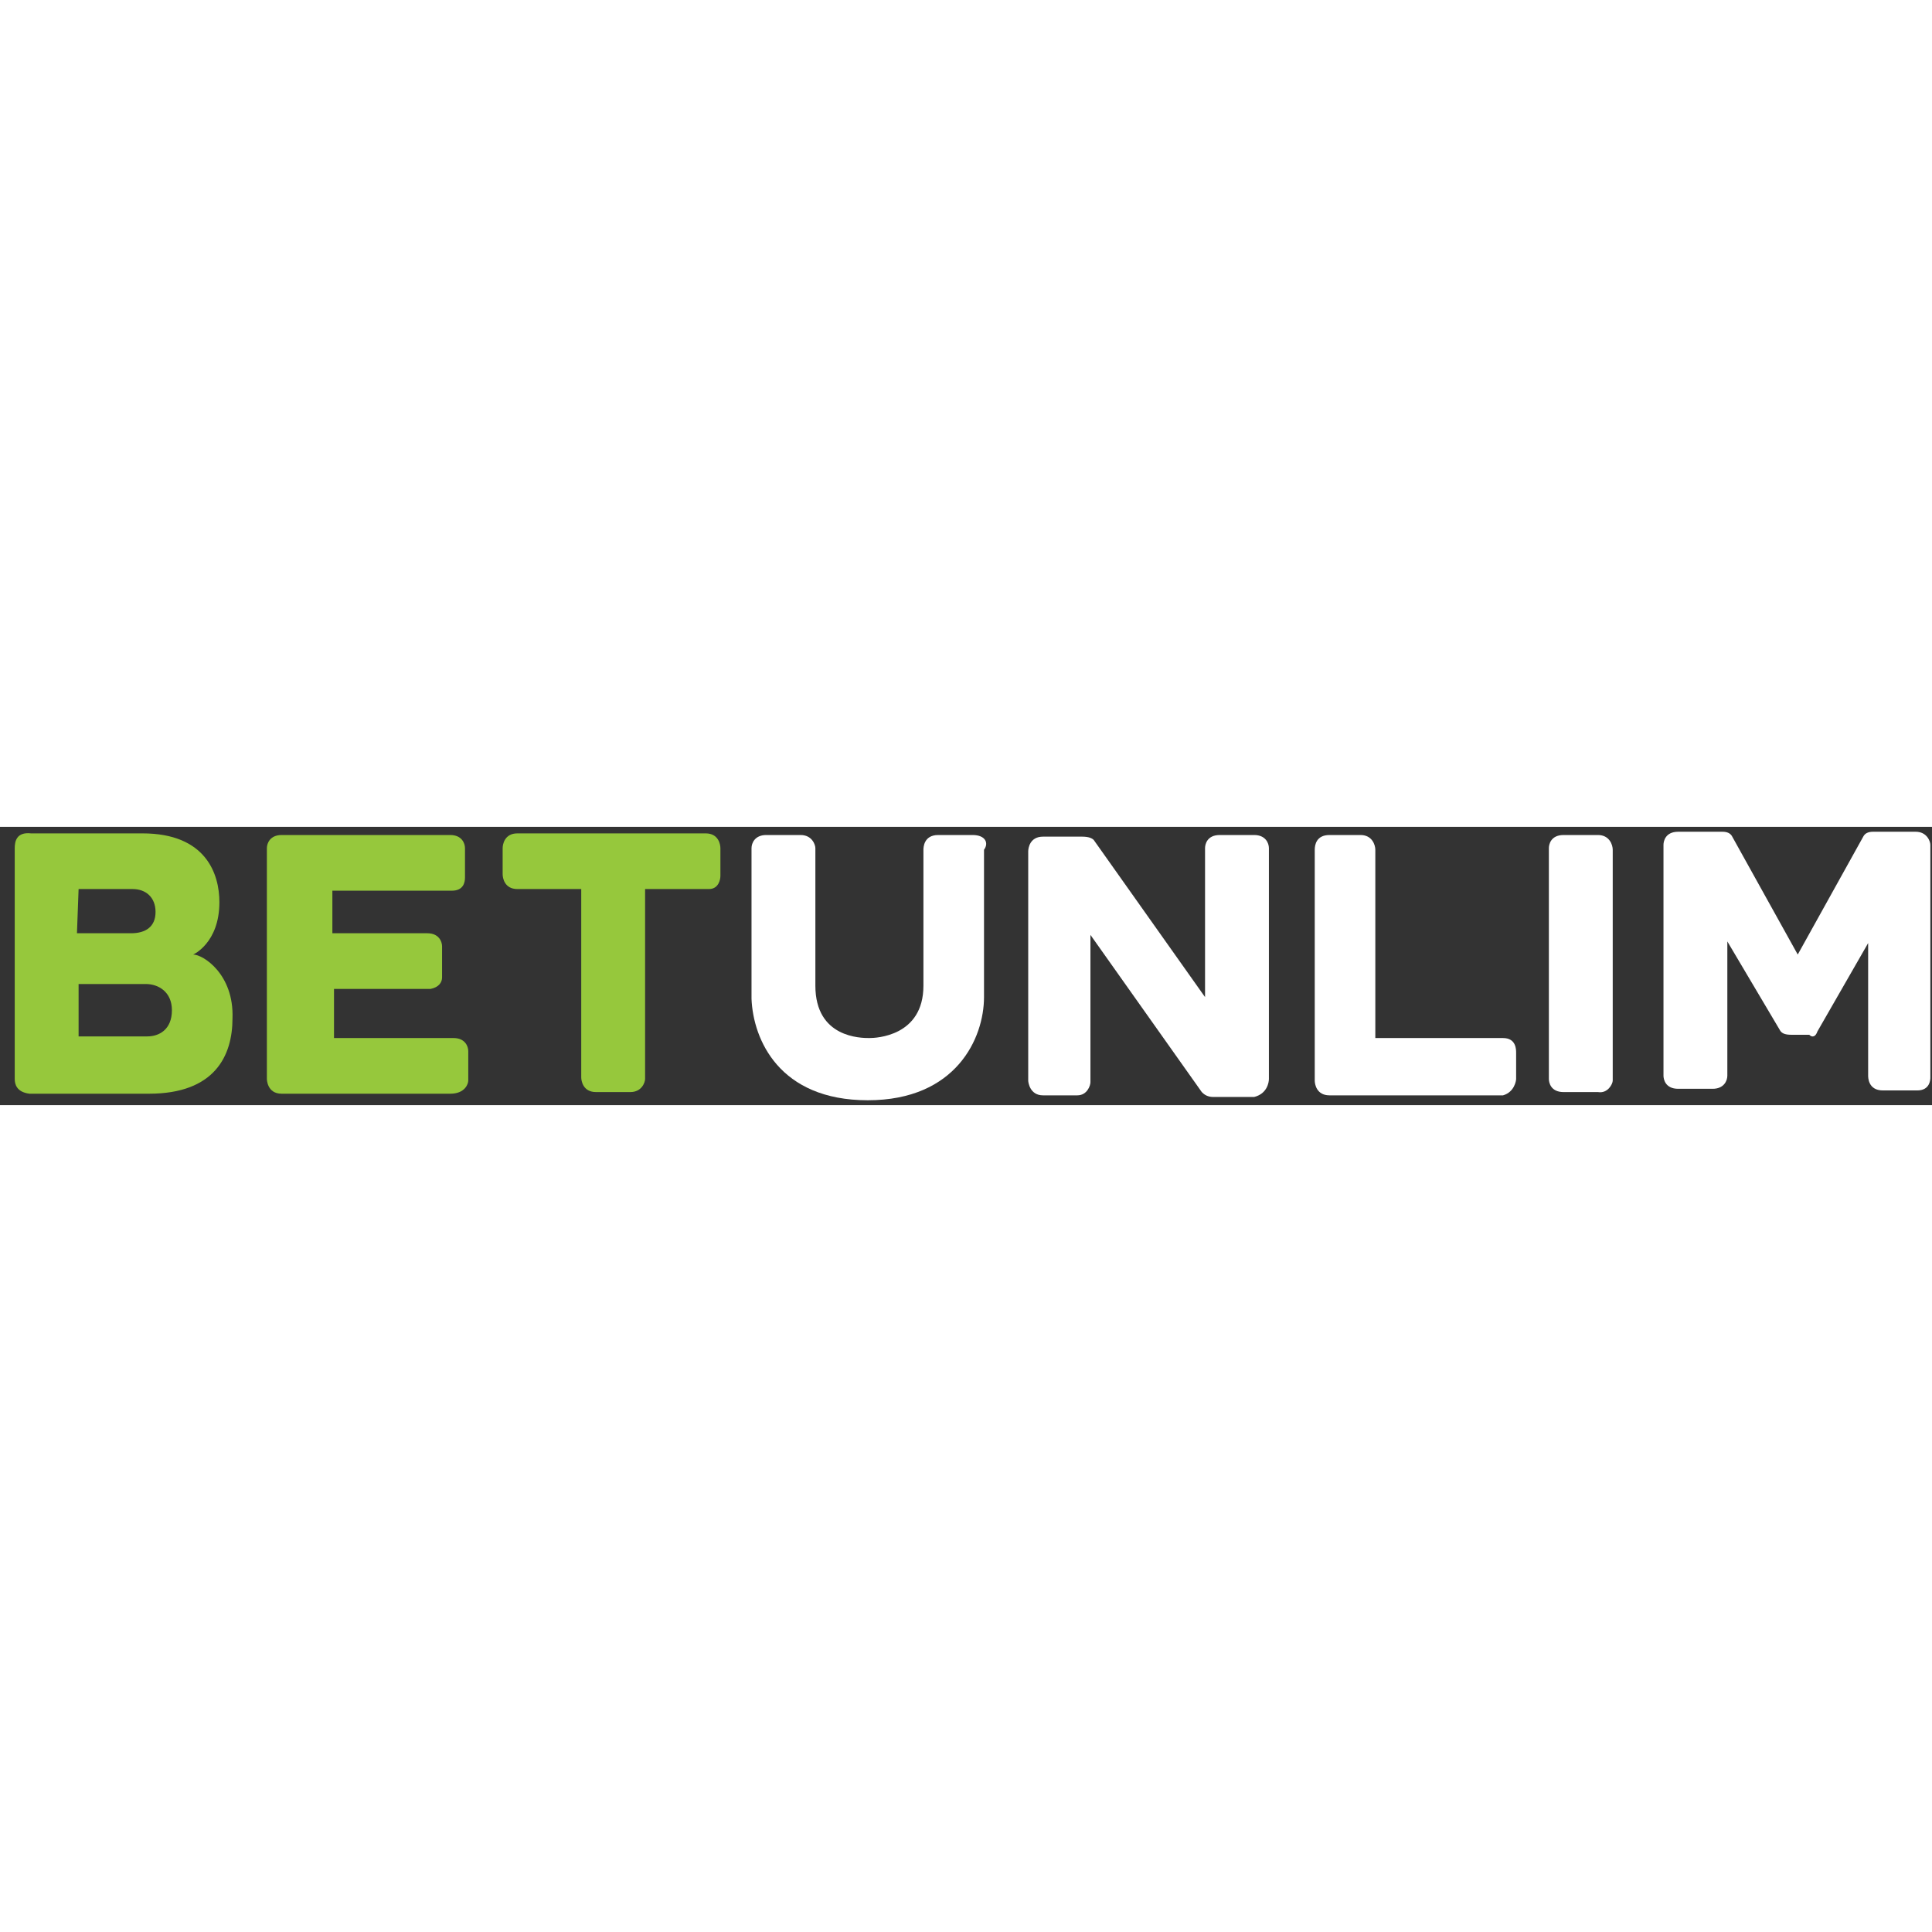
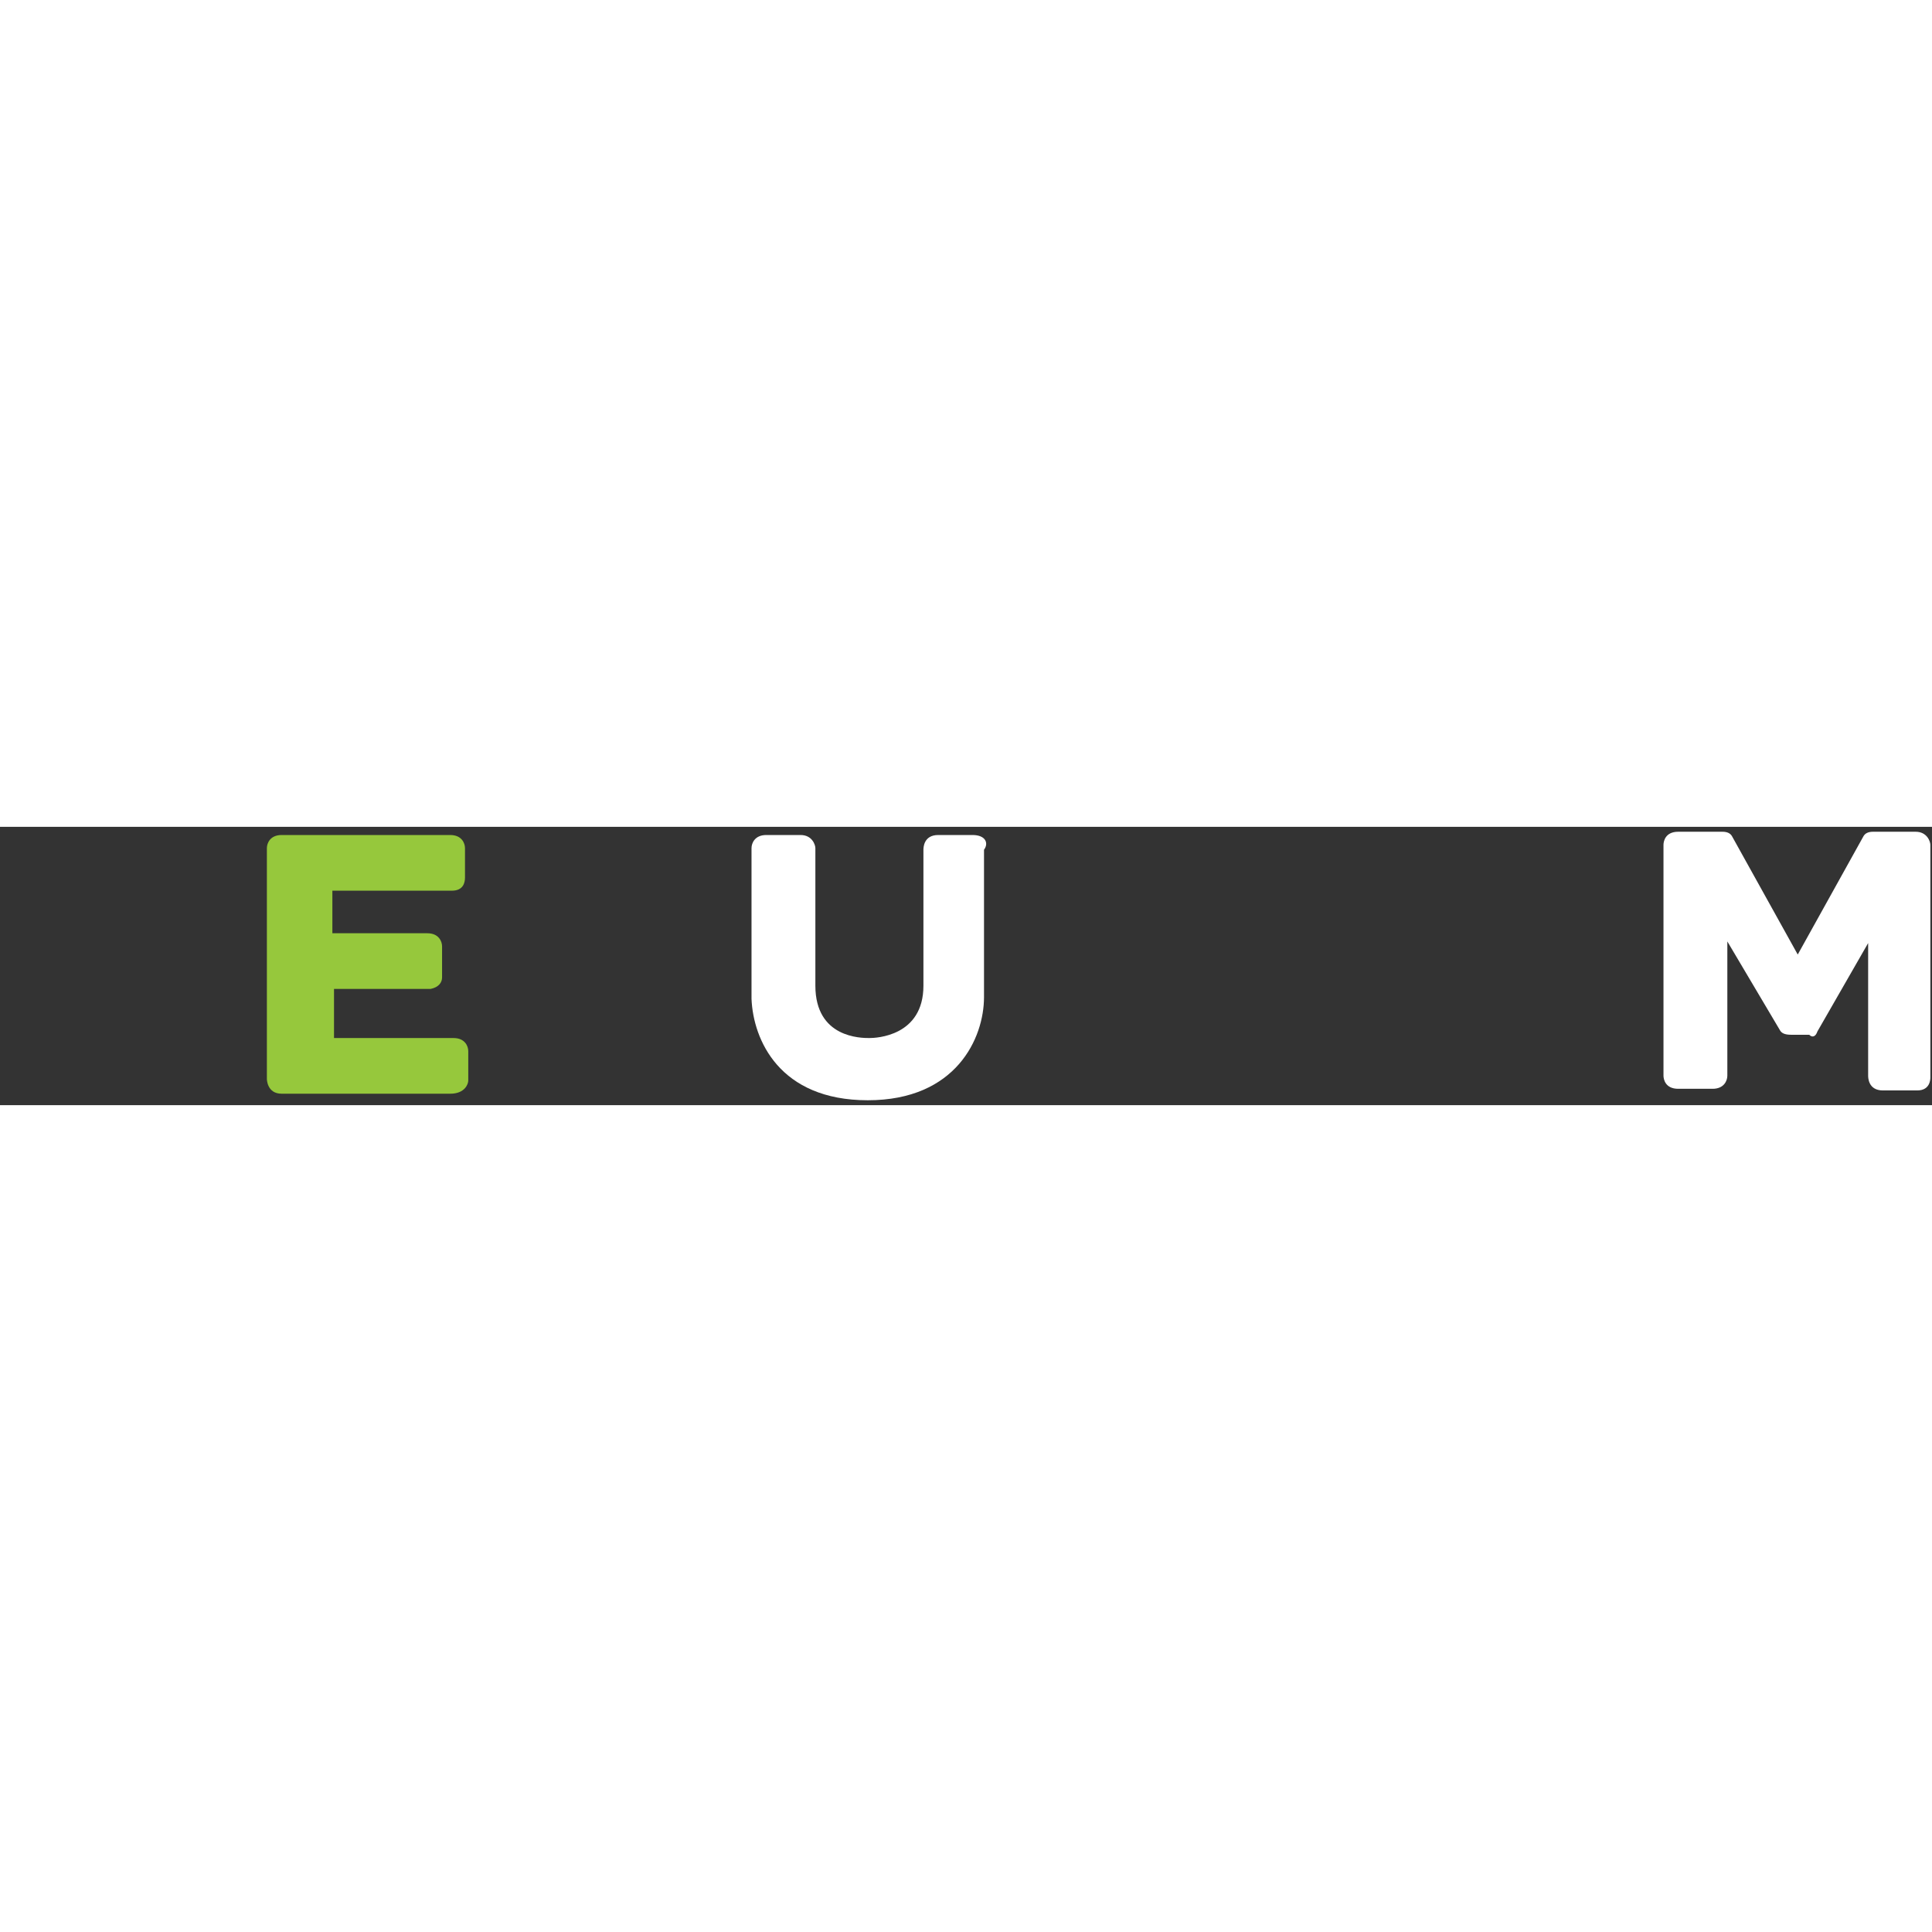
<svg xmlns="http://www.w3.org/2000/svg" version="1.1" id="Слой_1" x="0px" y="0px" viewBox="0 0 118 17" style="enable-background:new 0 0 118 17;" xml:space="preserve" width="100" height="100">
  <rect x="0" y="0" width="118" height="17" fill="#333333" stroke="none" />
  <style type="text/css">
	.st0{fill:#96C83C;}
	.st1{fill:#FFFFFF;}
</style>
-   <path class="st0" d="M11.8,7.8c0,0,1.6-0.7,1.6-3.2c0-1.7-0.8-4.2-4.7-4.2c-2.7,0-5.5,0-6.8,0C1,0.3,0.9,0.9,0.9,1.3v14.1  c0,0.3,0.1,0.8,0.9,0.9c2.3,0,4.6,0,7.3,0c4,0,5.1-2.3,5.1-4.6C14.3,9,12.4,7.8,11.8,7.8z M4.8,3.8c0,0,2.5,0,3.3,0  c0.8,0,1.4,0.5,1.4,1.4S8.9,6.5,8,6.5c-0.7,0-3.3,0-3.3,0L4.8,3.8z M9,12.8H4.8V9.6h4.1c0.8,0,1.6,0.5,1.6,1.6  C10.5,12.4,9.7,12.8,9,12.8z" />
-   <path class="st0" d="M44,3V1.3c0-0.2-0.1-0.9-0.9-0.9H31.6c-0.8,0-0.9,0.7-0.9,0.9v1.6c0,0.2,0.1,0.9,0.9,0.9h3.9v11.5  c0,0.2,0.1,0.9,0.9,0.9h2.1c0.7,0,0.9-0.6,0.9-0.8V3.8h3.9C43.9,3.8,44,3.2,44,3z" />
  <path class="st0" d="M28.6,15.5v-1.8c0-0.3-0.2-0.8-0.9-0.8h-7.3v-3h5.9C26.8,9.8,27,9.5,27,9.2V7.3c0-0.3-0.2-0.8-0.9-0.8h-5.8V3.9  h7.3c0.7,0,0.8-0.5,0.8-0.8V1.3c0-0.3-0.2-0.8-0.9-0.8H17.2c-0.7,0-0.9,0.5-0.9,0.8v14.1c0,0,0,0.9,0.9,0.9h10.3  C28.4,16.3,28.6,15.7,28.6,15.5z" />
  <path class="st1" d="M59.4,0.5h-2.1c-0.9,0-0.9,0.8-0.9,0.9v8.3c0,3.1-2.9,3.2-3.3,3.2c-0.5,0-3.3,0-3.3-3.2V1.3  c0-0.2-0.2-0.8-0.9-0.8h-2.1c-0.7,0-0.9,0.5-0.9,0.8v9.2c0.1,2.5,1.7,6.2,7.1,6.2c5.4,0,7.1-3.8,7.1-6.3v-9  C60.4,1,60.2,0.5,59.4,0.5z" />
-   <path class="st1" d="M77.5,15.4V1.3c0-0.3-0.2-0.8-0.9-0.8h-2.1c-0.8,0-0.9,0.6-0.9,0.8v9.1l-6.8-9.6c-0.1-0.1-0.3-0.2-0.7-0.2h-2.4  c-0.8,0-0.9,0.7-0.9,0.9v14c0,0.1,0.1,0.9,0.9,0.9h2.1c0.6,0,0.8-0.6,0.8-0.8v-9l6.8,9.6c0.1,0.1,0.3,0.3,0.7,0.3c0.2,0,2.5,0,2.5,0  C77.4,16.3,77.5,15.6,77.5,15.4z" />
-   <path class="st1" d="M92.6,15.4v-1.6c0-0.2,0-0.9-0.8-0.9h-7.8V1.4c0-0.3-0.2-0.9-0.9-0.9h-1.9c-0.8,0-0.9,0.6-0.9,0.9v14.1  c0,0.2,0.1,0.9,0.9,0.9h10.6C92.5,16.2,92.6,15.5,92.6,15.4z" />
-   <path class="st1" d="M98.5,15.5V1.4c0-0.3-0.2-0.9-0.9-0.9h-2.1c-0.8,0-0.9,0.6-0.9,0.8v14.1c0,0.2,0.1,0.8,0.9,0.8h2.1  C98.2,16.3,98.5,15.7,98.5,15.5z" />
  <path class="st1" d="M111,12.5l3.1-5.4c0,0,0,8,0,8.1c0,0.1,0,0.9,0.9,0.9h2.1c0.8,0,0.8-0.7,0.8-0.8V1.1c0-0.2-0.2-0.8-0.9-0.8  h-2.6c-0.3,0-0.5,0.1-0.6,0.3l-4,7.2l-4-7.2c-0.1-0.2-0.3-0.3-0.6-0.3h-2.7c-0.8,0-0.9,0.6-0.9,0.8v14.1c0,0.2,0.1,0.8,0.9,0.8h2.1  c0.7,0,0.9-0.5,0.9-0.8V7l3.2,5.4c0.1,0.2,0.3,0.3,0.7,0.3h1.1C110.7,12.9,110.9,12.8,111,12.5z" />
</svg>